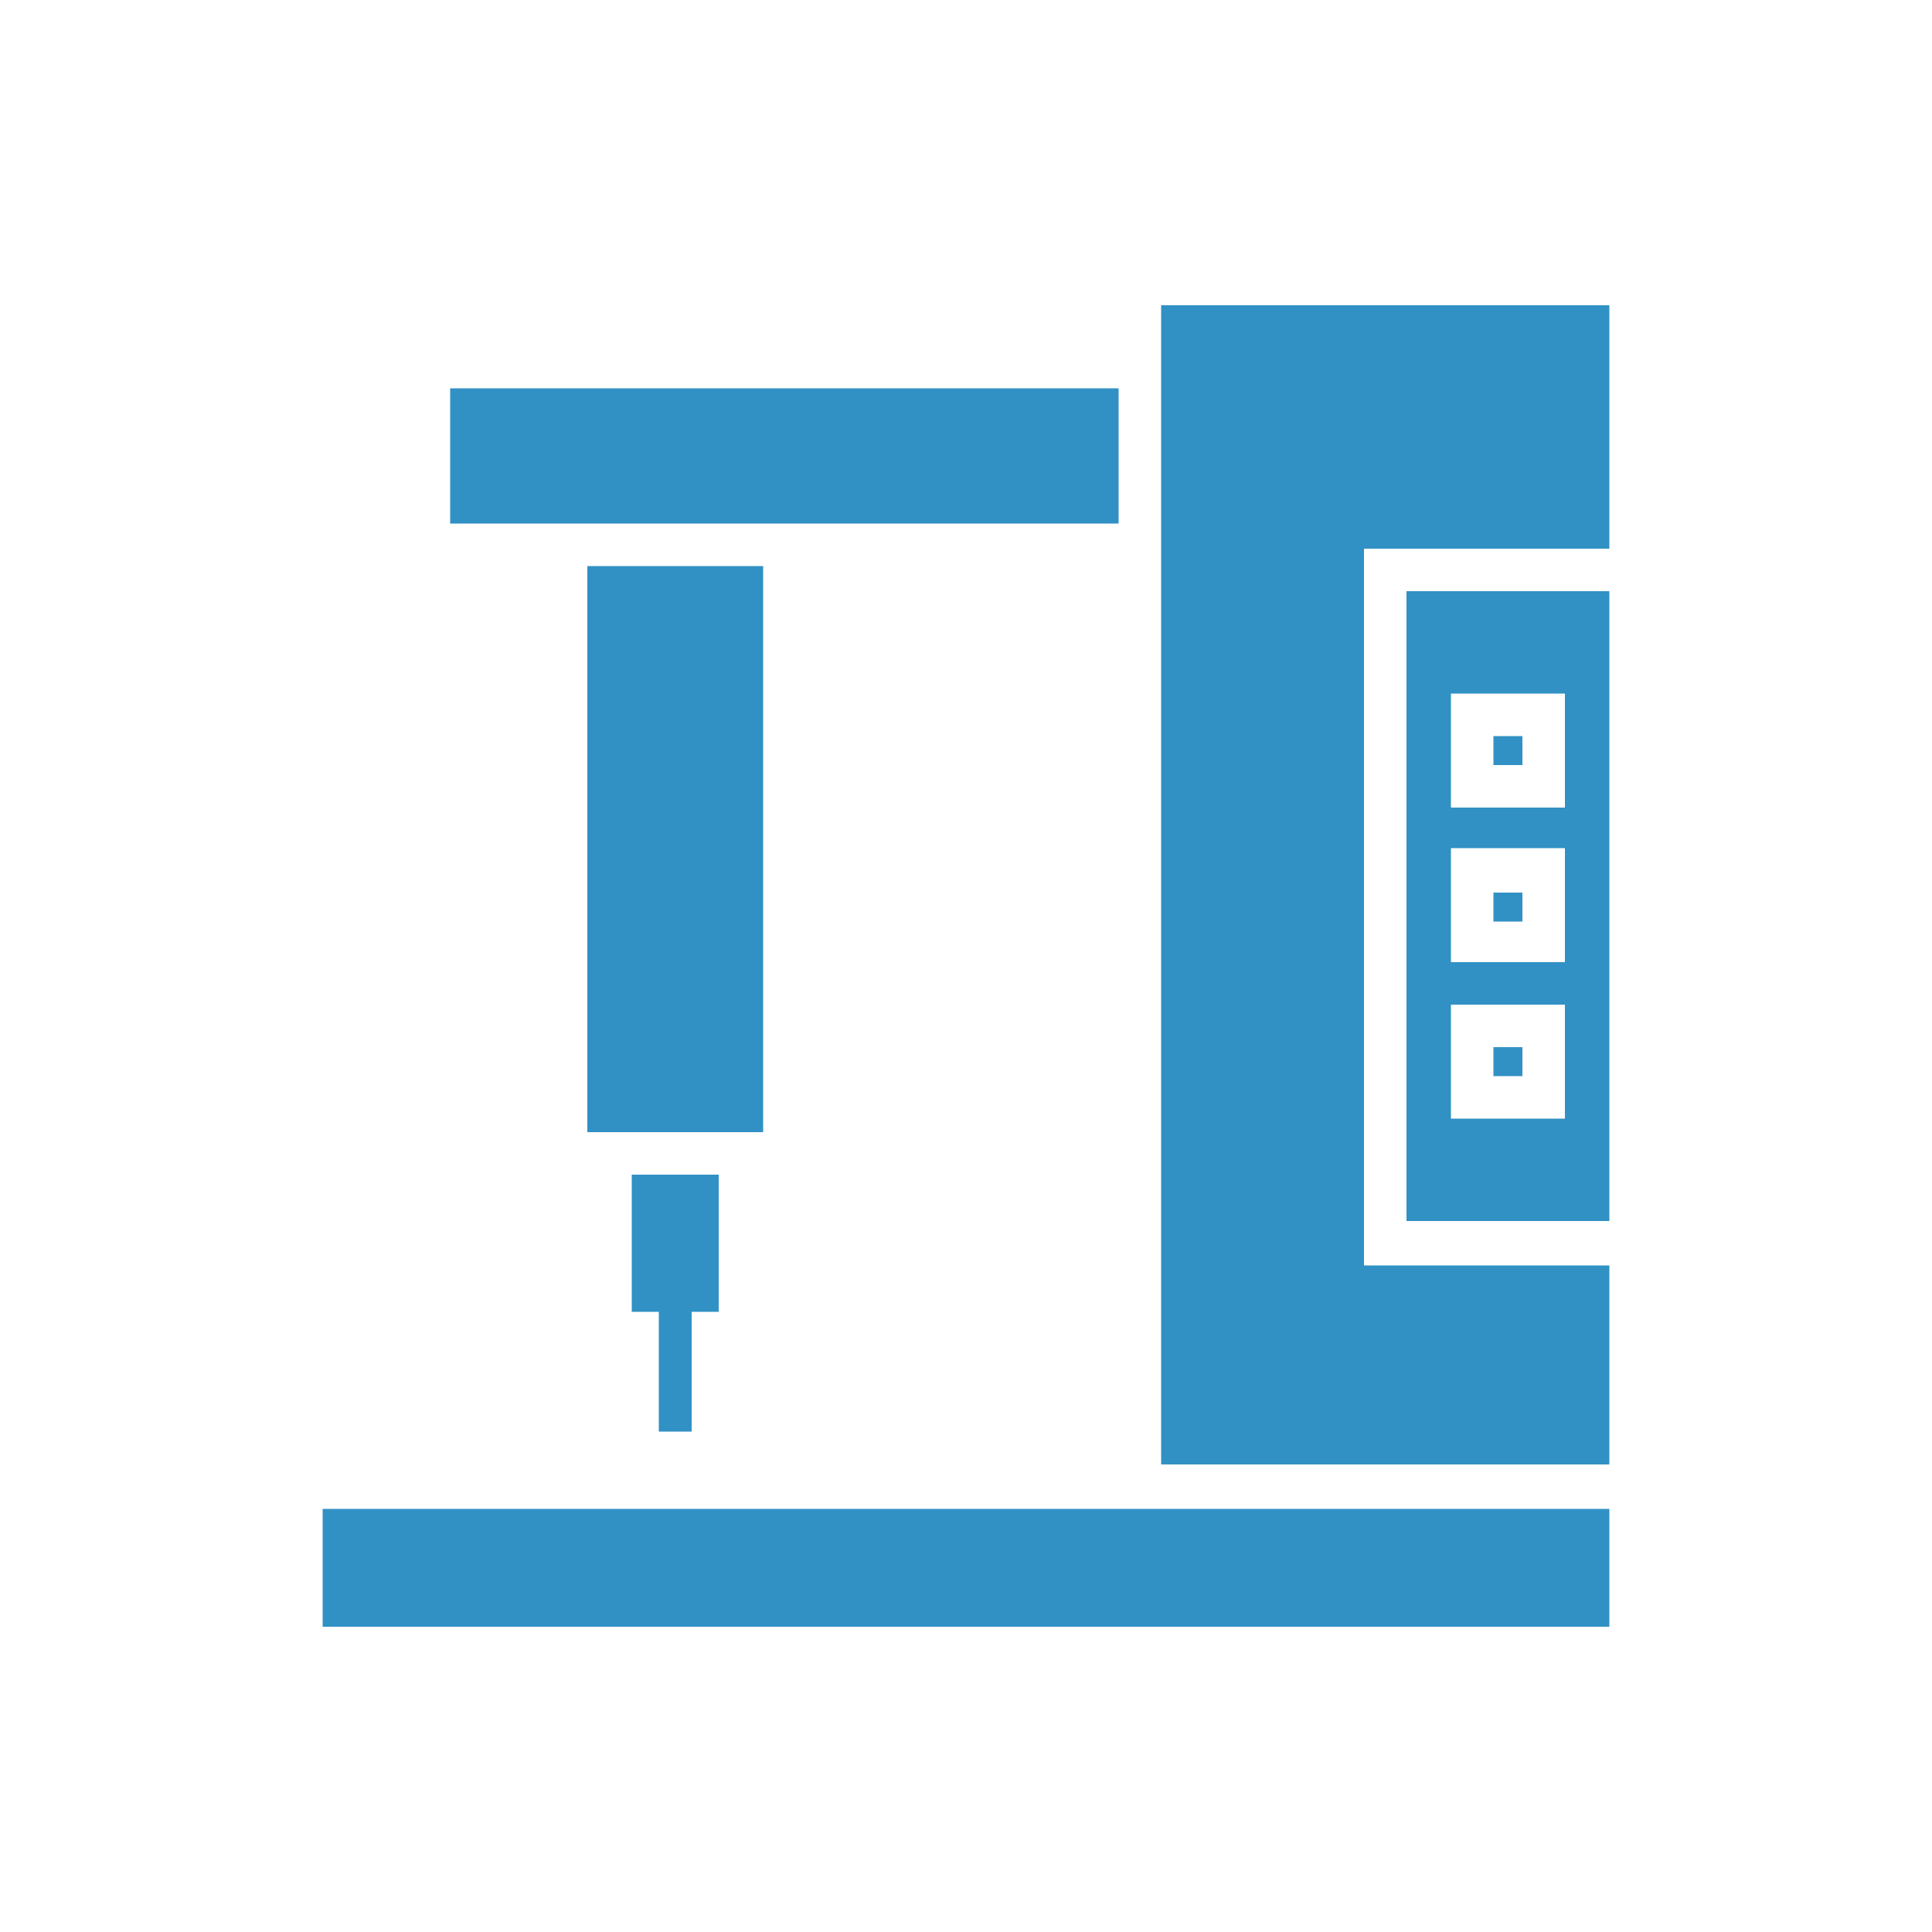
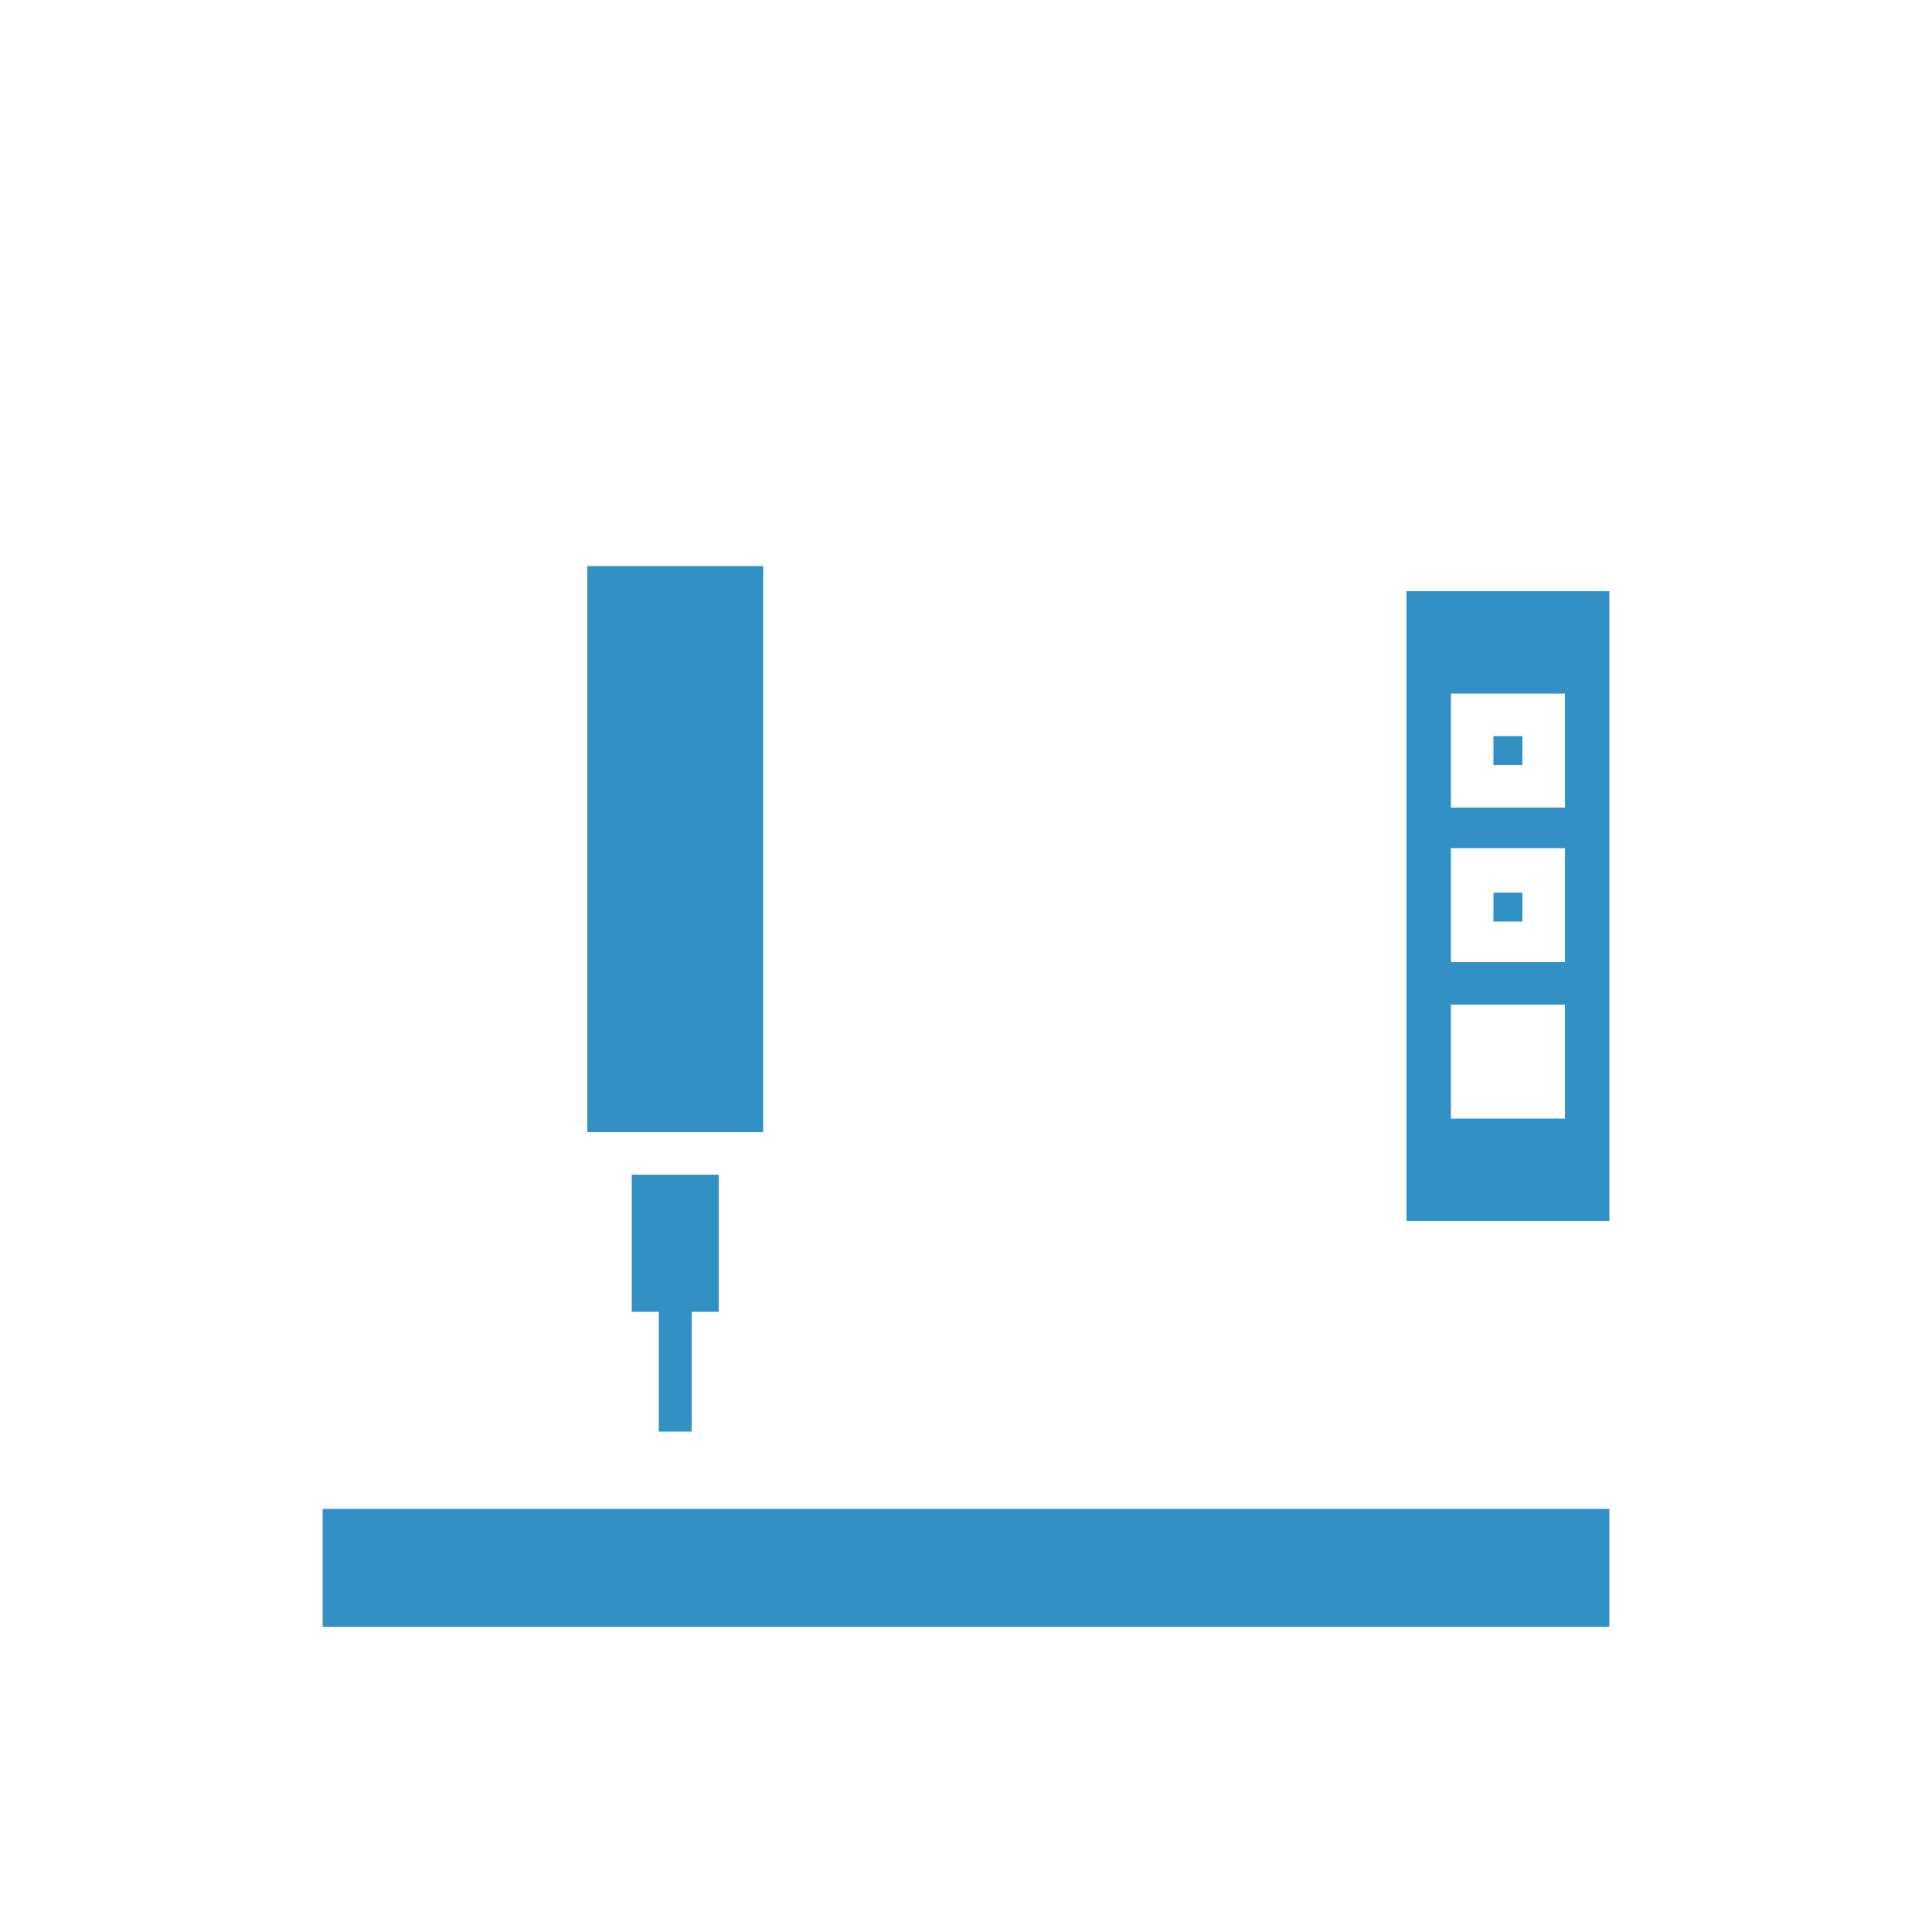
<svg xmlns="http://www.w3.org/2000/svg" version="1.1" id="Layer_1" x="0px" y="0px" viewBox="0 0 100 100" style="enable-background:new 0 0 100 100;" xml:space="preserve">
  <style type="text/css">
	.st0{fill:#3191C4;}
</style>
  <rect x="30.4" y="29.3" class="st0" width="9.1" height="29.3" />
-   <rect x="23.3" y="20.1" class="st0" width="34.6" height="7" />
  <rect x="16.7" y="78.1" class="st0" width="66.6" height="6.1" />
-   <polygon class="st0" points="60.1,75.8 83.3,75.8 83.3,65.5 70.6,65.5 70.6,28.4 83.3,28.4 83.3,15.8 60.1,15.8 " />
  <rect x="77.3" y="38.1" class="st0" width="1.5" height="1.5" />
  <rect x="77.3" y="46.2" class="st0" width="1.5" height="1.5" />
  <path class="st0" d="M83.3,63.2V30.6H72.8v32.6H83.3z M75.1,35.9H81v5.9h-5.9V35.9z M75.1,43.9H81v5.9h-5.9V43.9z M75.1,52H81v5.9  h-5.9V52z" />
-   <rect x="77.3" y="54.2" class="st0" width="1.5" height="1.5" />
  <polygon class="st0" points="35.8,74.1 35.8,67.9 37.2,67.9 37.2,60.8 32.7,60.8 32.7,67.9 34.1,67.9 34.1,74.1 " />
</svg>